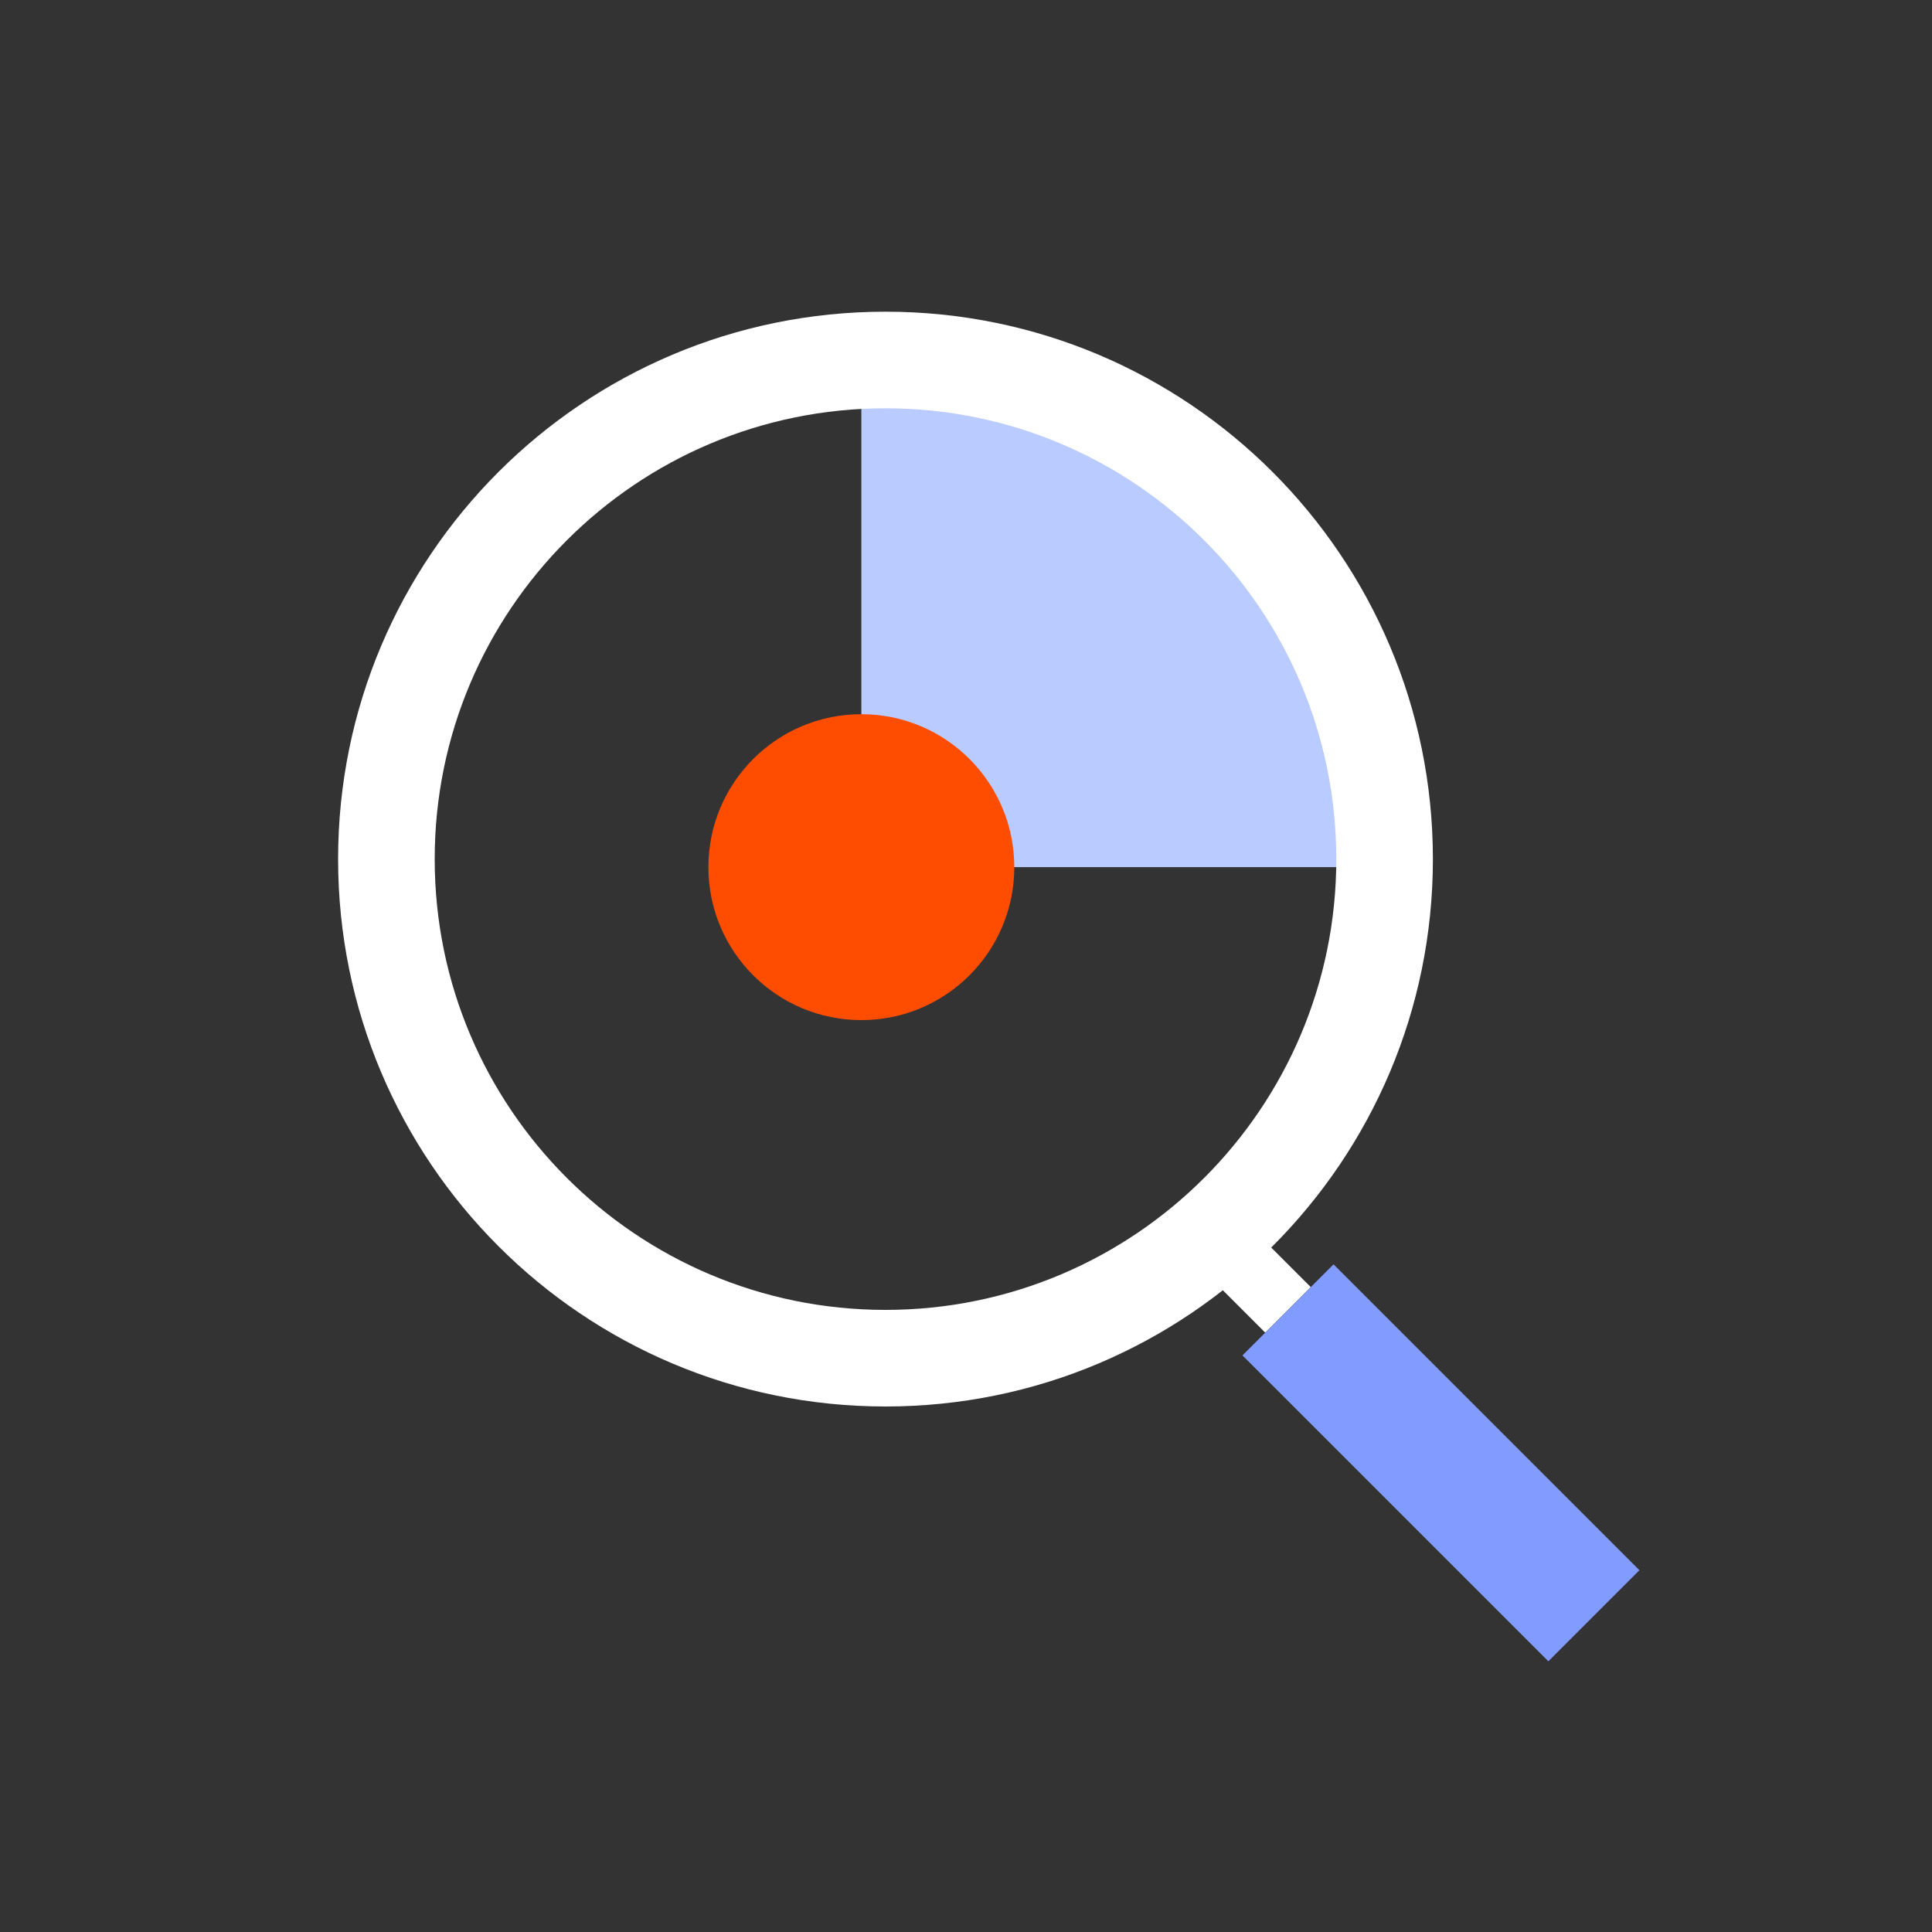
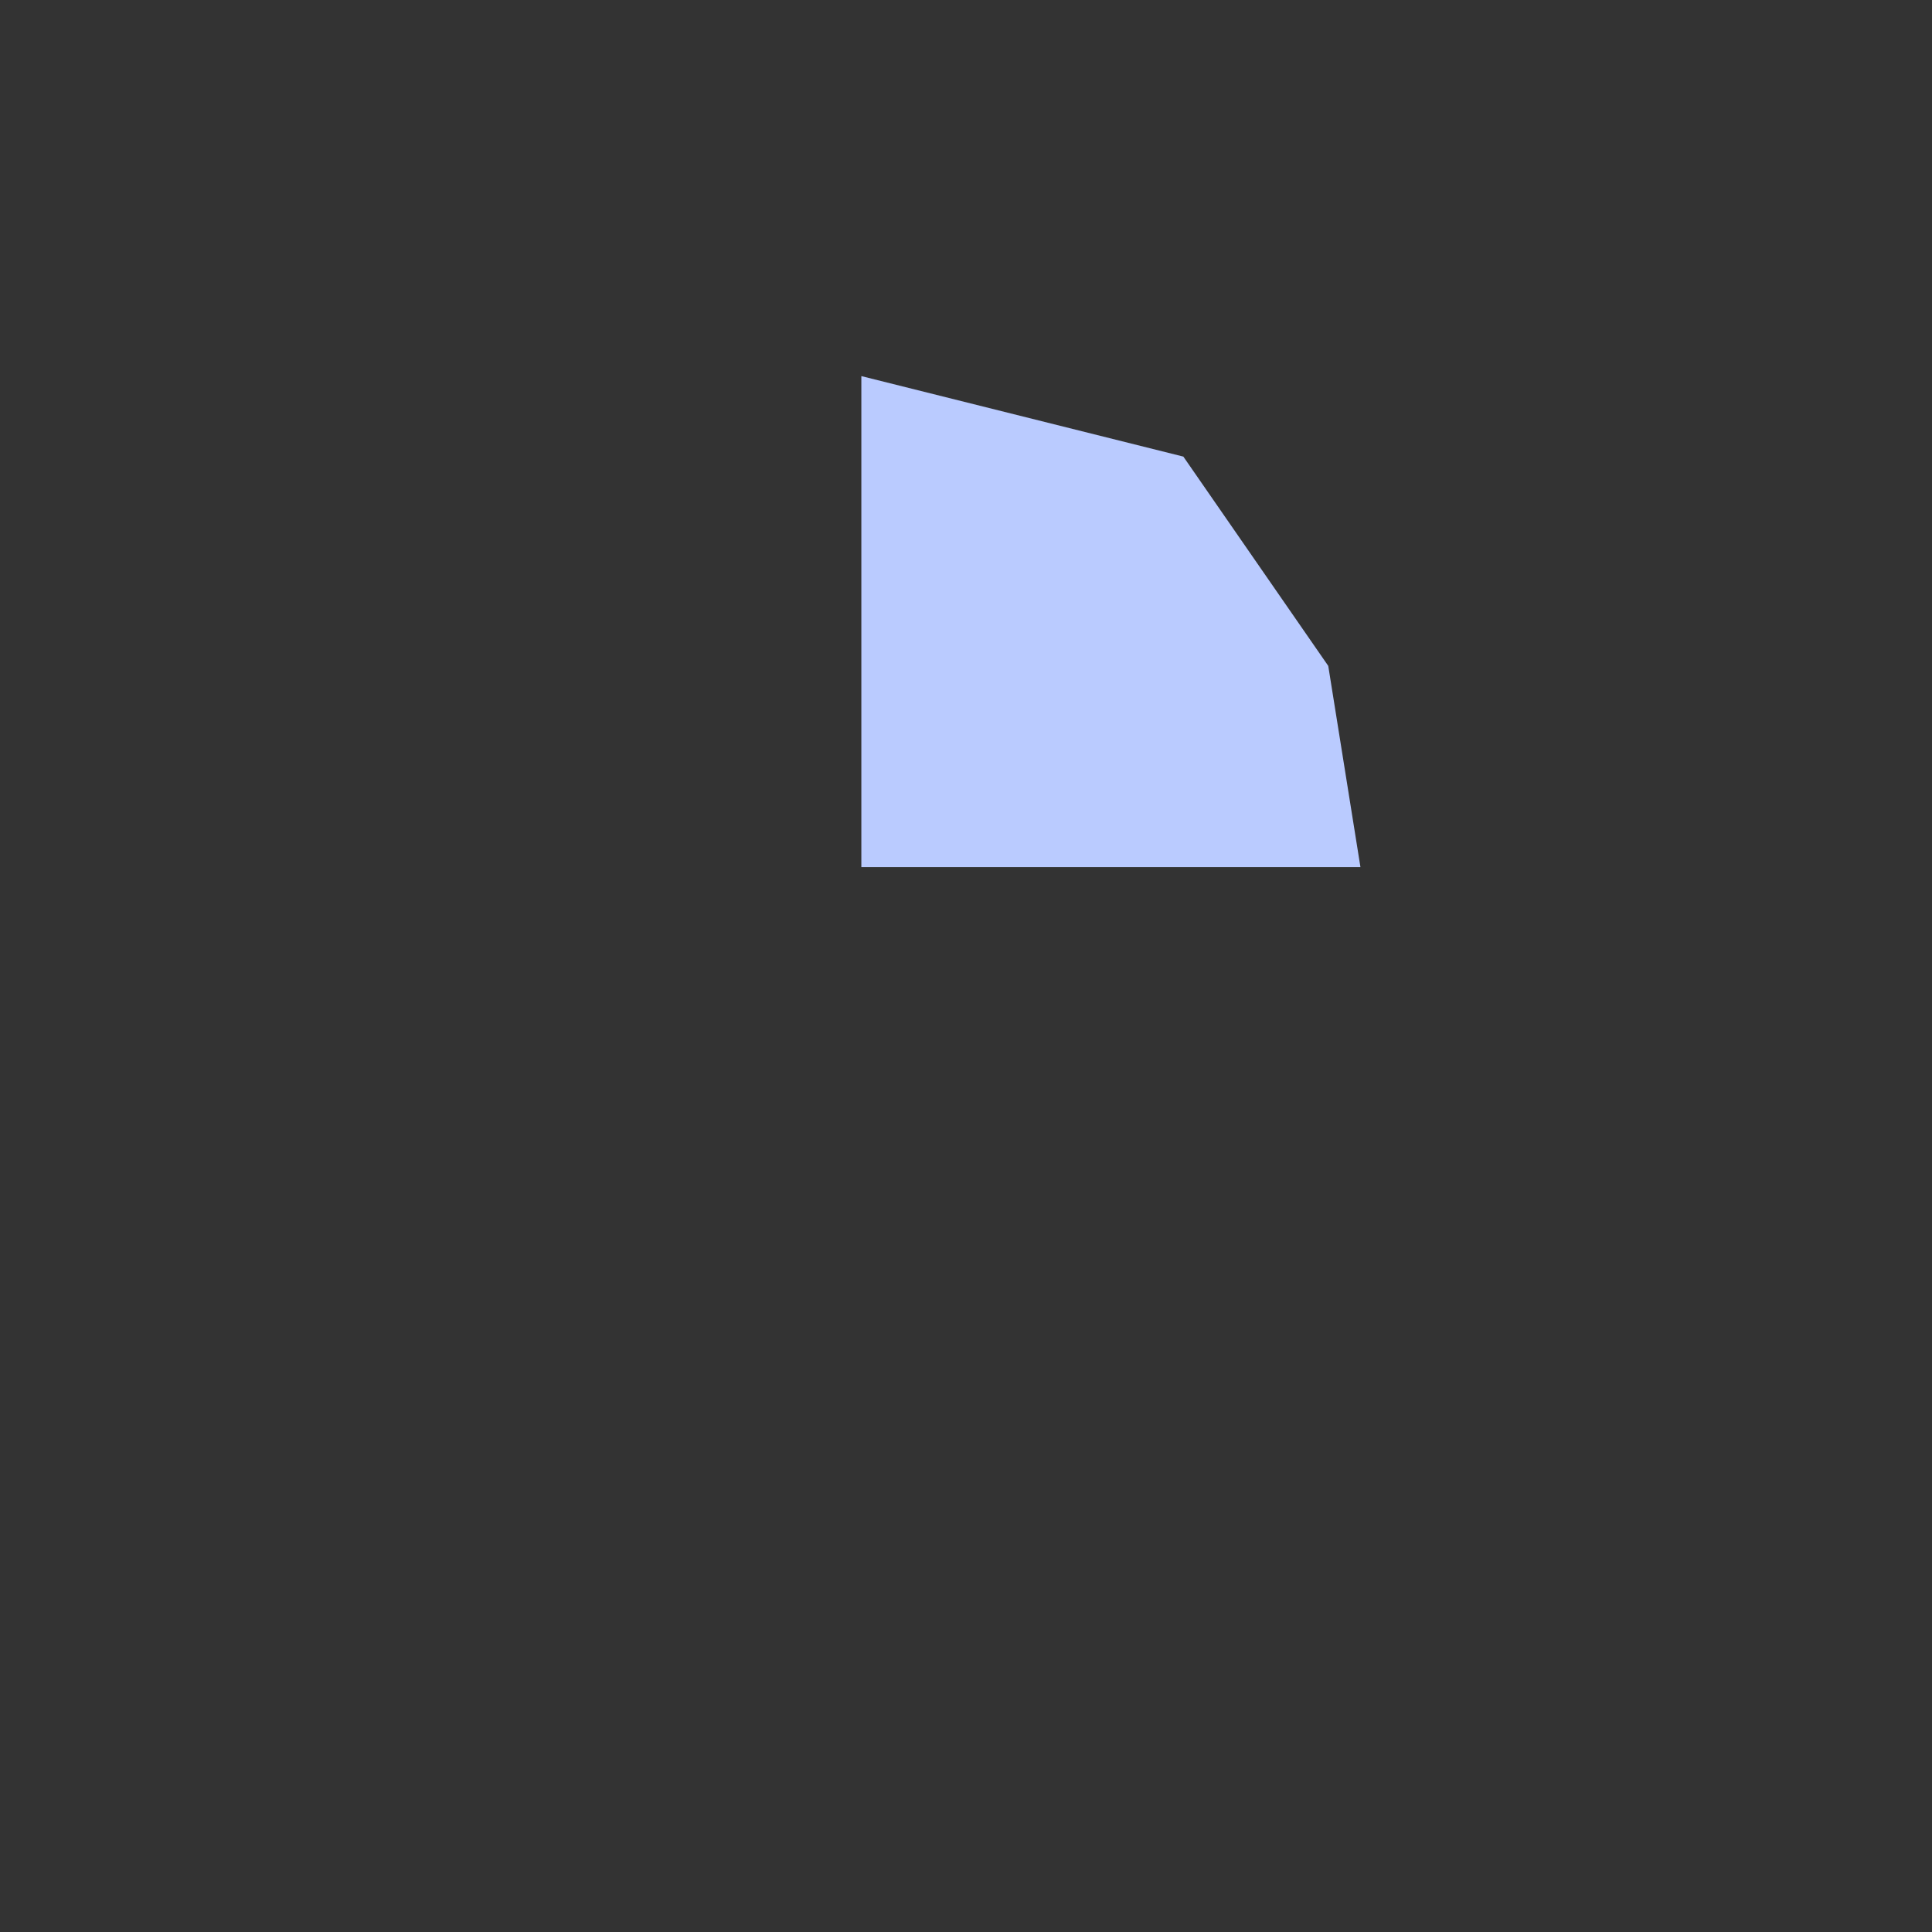
<svg xmlns="http://www.w3.org/2000/svg" id="uuid-045ce194-85a6-4a37-8be8-853489d5712b" data-name="icons-final" viewBox="0 0 120 120">
  <rect x="0" y="0" width="120" height="120" fill="#333333" stroke="none" />
  <defs>
    <style>
      .uuid-3186717d-0a7b-4536-b7ef-8f8ef91a6c84 {
        fill: #819bff;
      }

      .uuid-3186717d-0a7b-4536-b7ef-8f8ef91a6c84, .uuid-095659c1-2897-4bd8-adb6-c0bcc613b558, .uuid-8be07656-b8e9-4e68-b223-175ac9493a2d, .uuid-c3fa6a64-a549-44e2-b218-1f53fe3743c9 {
        stroke-width: 0px;
      }

      .uuid-095659c1-2897-4bd8-adb6-c0bcc613b558 {
        fill: #bacbff;
      }

      .uuid-8be07656-b8e9-4e68-b223-175ac9493a2d {
        fill: #ff4d00;
      }

      .uuid-c3fa6a64-a549-44e2-b218-1f53fe3743c9 {
        fill: #fff;
      }
    </style>
  </defs>
  <polygon class="uuid-095659c1-2897-4bd8-adb6-c0bcc613b558" points="53.5 23.36 53.5 53.86 84.5 53.86 82.5 41.36 73.5 28.36 53.5 23.36" />
-   <circle class="uuid-8be07656-b8e9-4e68-b223-175ac9493a2d" cx="53.5" cy="53.86" r="9.5" />
-   <path class="uuid-c3fa6a64-a549-44e2-b218-1f53fe3743c9" d="M55,19.36c-18.78,0-34,15.22-34,34s15.22,34,34,34,34-15.22,34-34-15.22-34-34-34ZM55,81.36c-15.46,0-28-12.54-28-28s12.54-28,28-28,28,12.54,28,28-12.54,28-28,28Z" />
-   <rect class="uuid-c3fa6a64-a549-44e2-b218-1f53fe3743c9" x="75.5" y="75.32" width="4" height="7.07" transform="translate(-33.06 77.9) rotate(-45)" />
-   <rect class="uuid-3186717d-0a7b-4536-b7ef-8f8ef91a6c84" x="85.5" y="77.42" width="8" height="26.87" transform="translate(-38.03 89.9) rotate(-45)" />
</svg>